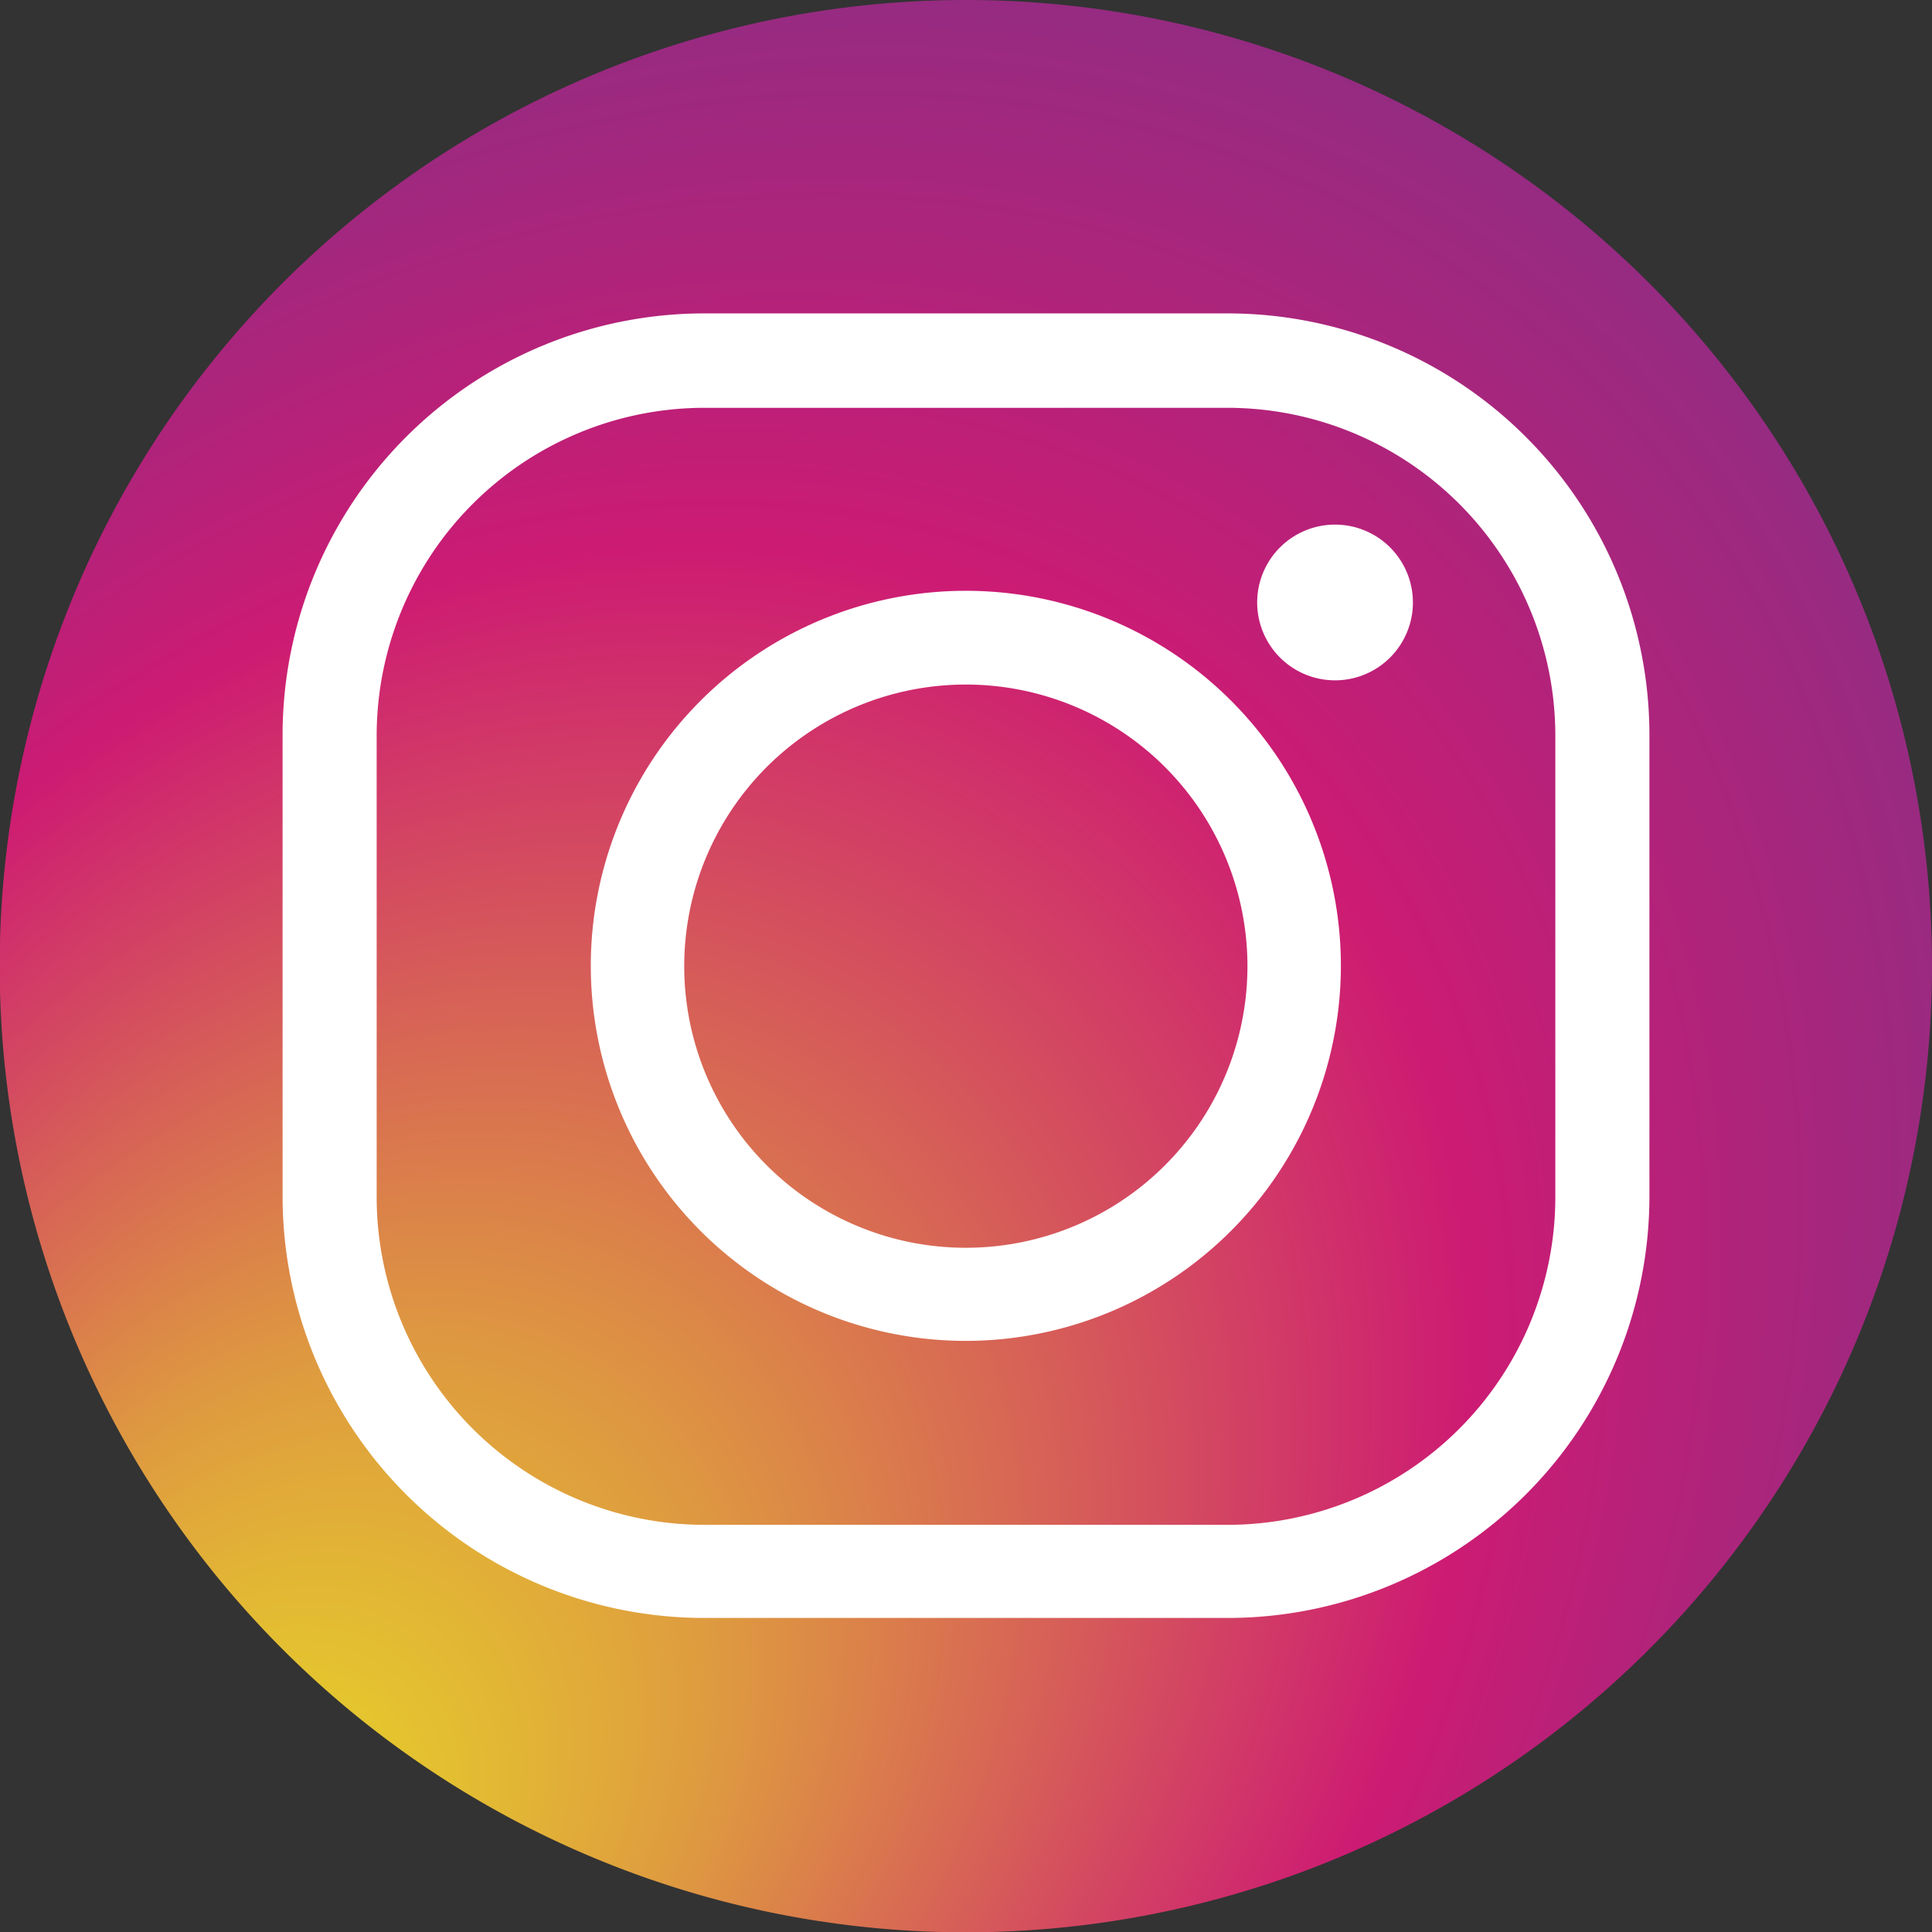
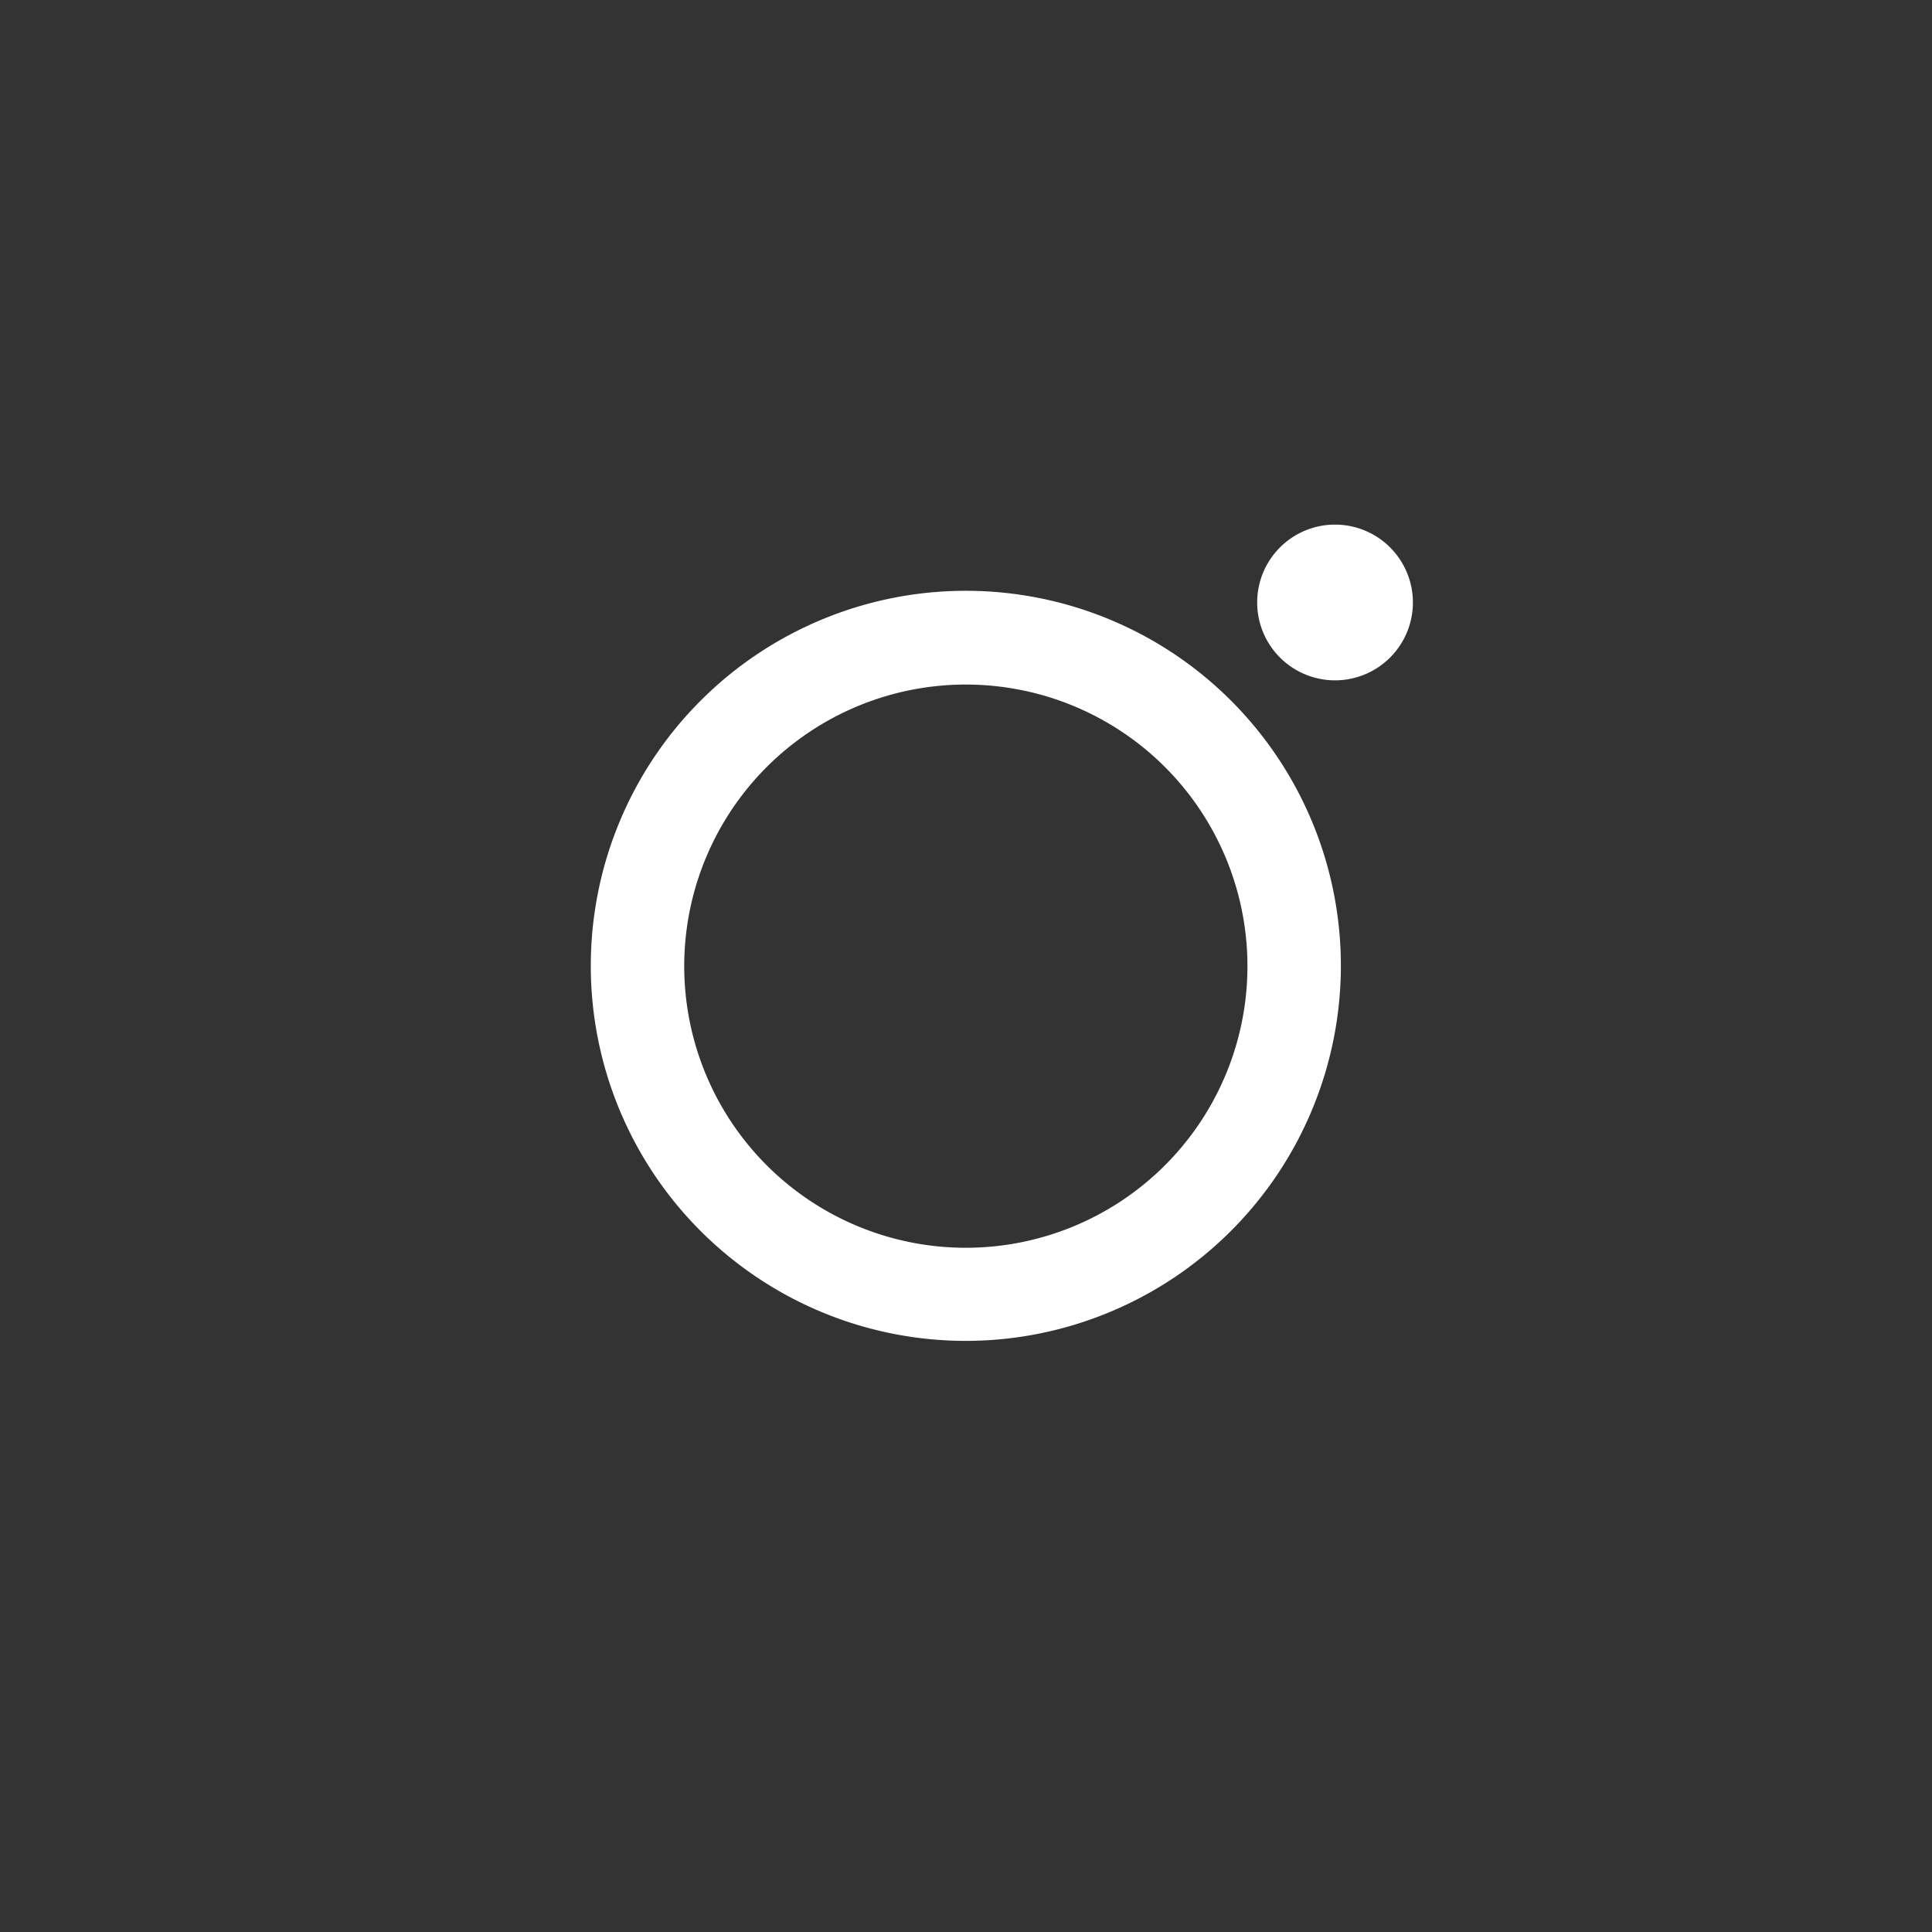
<svg xmlns="http://www.w3.org/2000/svg" viewBox="0 0 59.55 59.55">
  <rect x="0" y="0" width="59.55" height="59.55" fill="#333333" stroke="none" />
  <defs>
    <style>.cls-1{fill:url(#radial-gradient);}.cls-2{fill:#fff;}</style>
    <radialGradient id="radial-gradient" cx="29.31" cy="32.11" fx="-6.019" r="84.16" gradientTransform="matrix(0.65, -0.76, 0.61, 0.53, -9.58, 37.26)" gradientUnits="userSpaceOnUse">
      <stop offset="0" stop-color="#e8df24" />
      <stop offset="0.05" stop-color="#e5cb2c" />
      <stop offset="0.17" stop-color="#de9741" />
      <stop offset="0.32" stop-color="#d34562" />
      <stop offset="0.4" stop-color="#cd1b73" />
      <stop offset="0.43" stop-color="#c21e76" />
      <stop offset="0.63" stop-color="#7f3287" />
      <stop offset="0.8" stop-color="#4e4094" />
      <stop offset="0.93" stop-color="#30499c" />
      <stop offset="1" stop-color="#254c9f" />
    </radialGradient>
  </defs>
  <g id="圖層_2" data-name="圖層 2">
    <g id="圖層_1-2" data-name="圖層 1">
-       <path class="cls-1" d="M59.55,29.77A29.78,29.78,0,1,1,29.77,0,29.78,29.78,0,0,1,59.55,29.77Z" />
-       <path class="cls-2" d="M37.84,49.87H21.71a13,13,0,0,1-13-13V22.66a13,13,0,0,1,13-13H37.84a13,13,0,0,1,13,13V36.88A13,13,0,0,1,37.84,49.87ZM21.71,12.57a10.11,10.11,0,0,0-10.1,10.09V36.88A10.11,10.11,0,0,0,21.71,47H37.84a10.11,10.11,0,0,0,10.1-10.1V22.66a10.11,10.11,0,0,0-10.1-10.09Z" />
+       <path class="cls-1" d="M59.55,29.77Z" />
      <path class="cls-2" d="M29.77,41.33A11.56,11.56,0,1,1,41.33,29.77,11.57,11.57,0,0,1,29.77,41.33Zm0-20.23a8.68,8.68,0,1,0,8.68,8.67A8.68,8.68,0,0,0,29.77,21.1Z" />
      <path class="cls-2" d="M43.55,18.57a2.4,2.4,0,1,1-2.4-2.4A2.4,2.4,0,0,1,43.55,18.57Z" />
    </g>
  </g>
</svg>